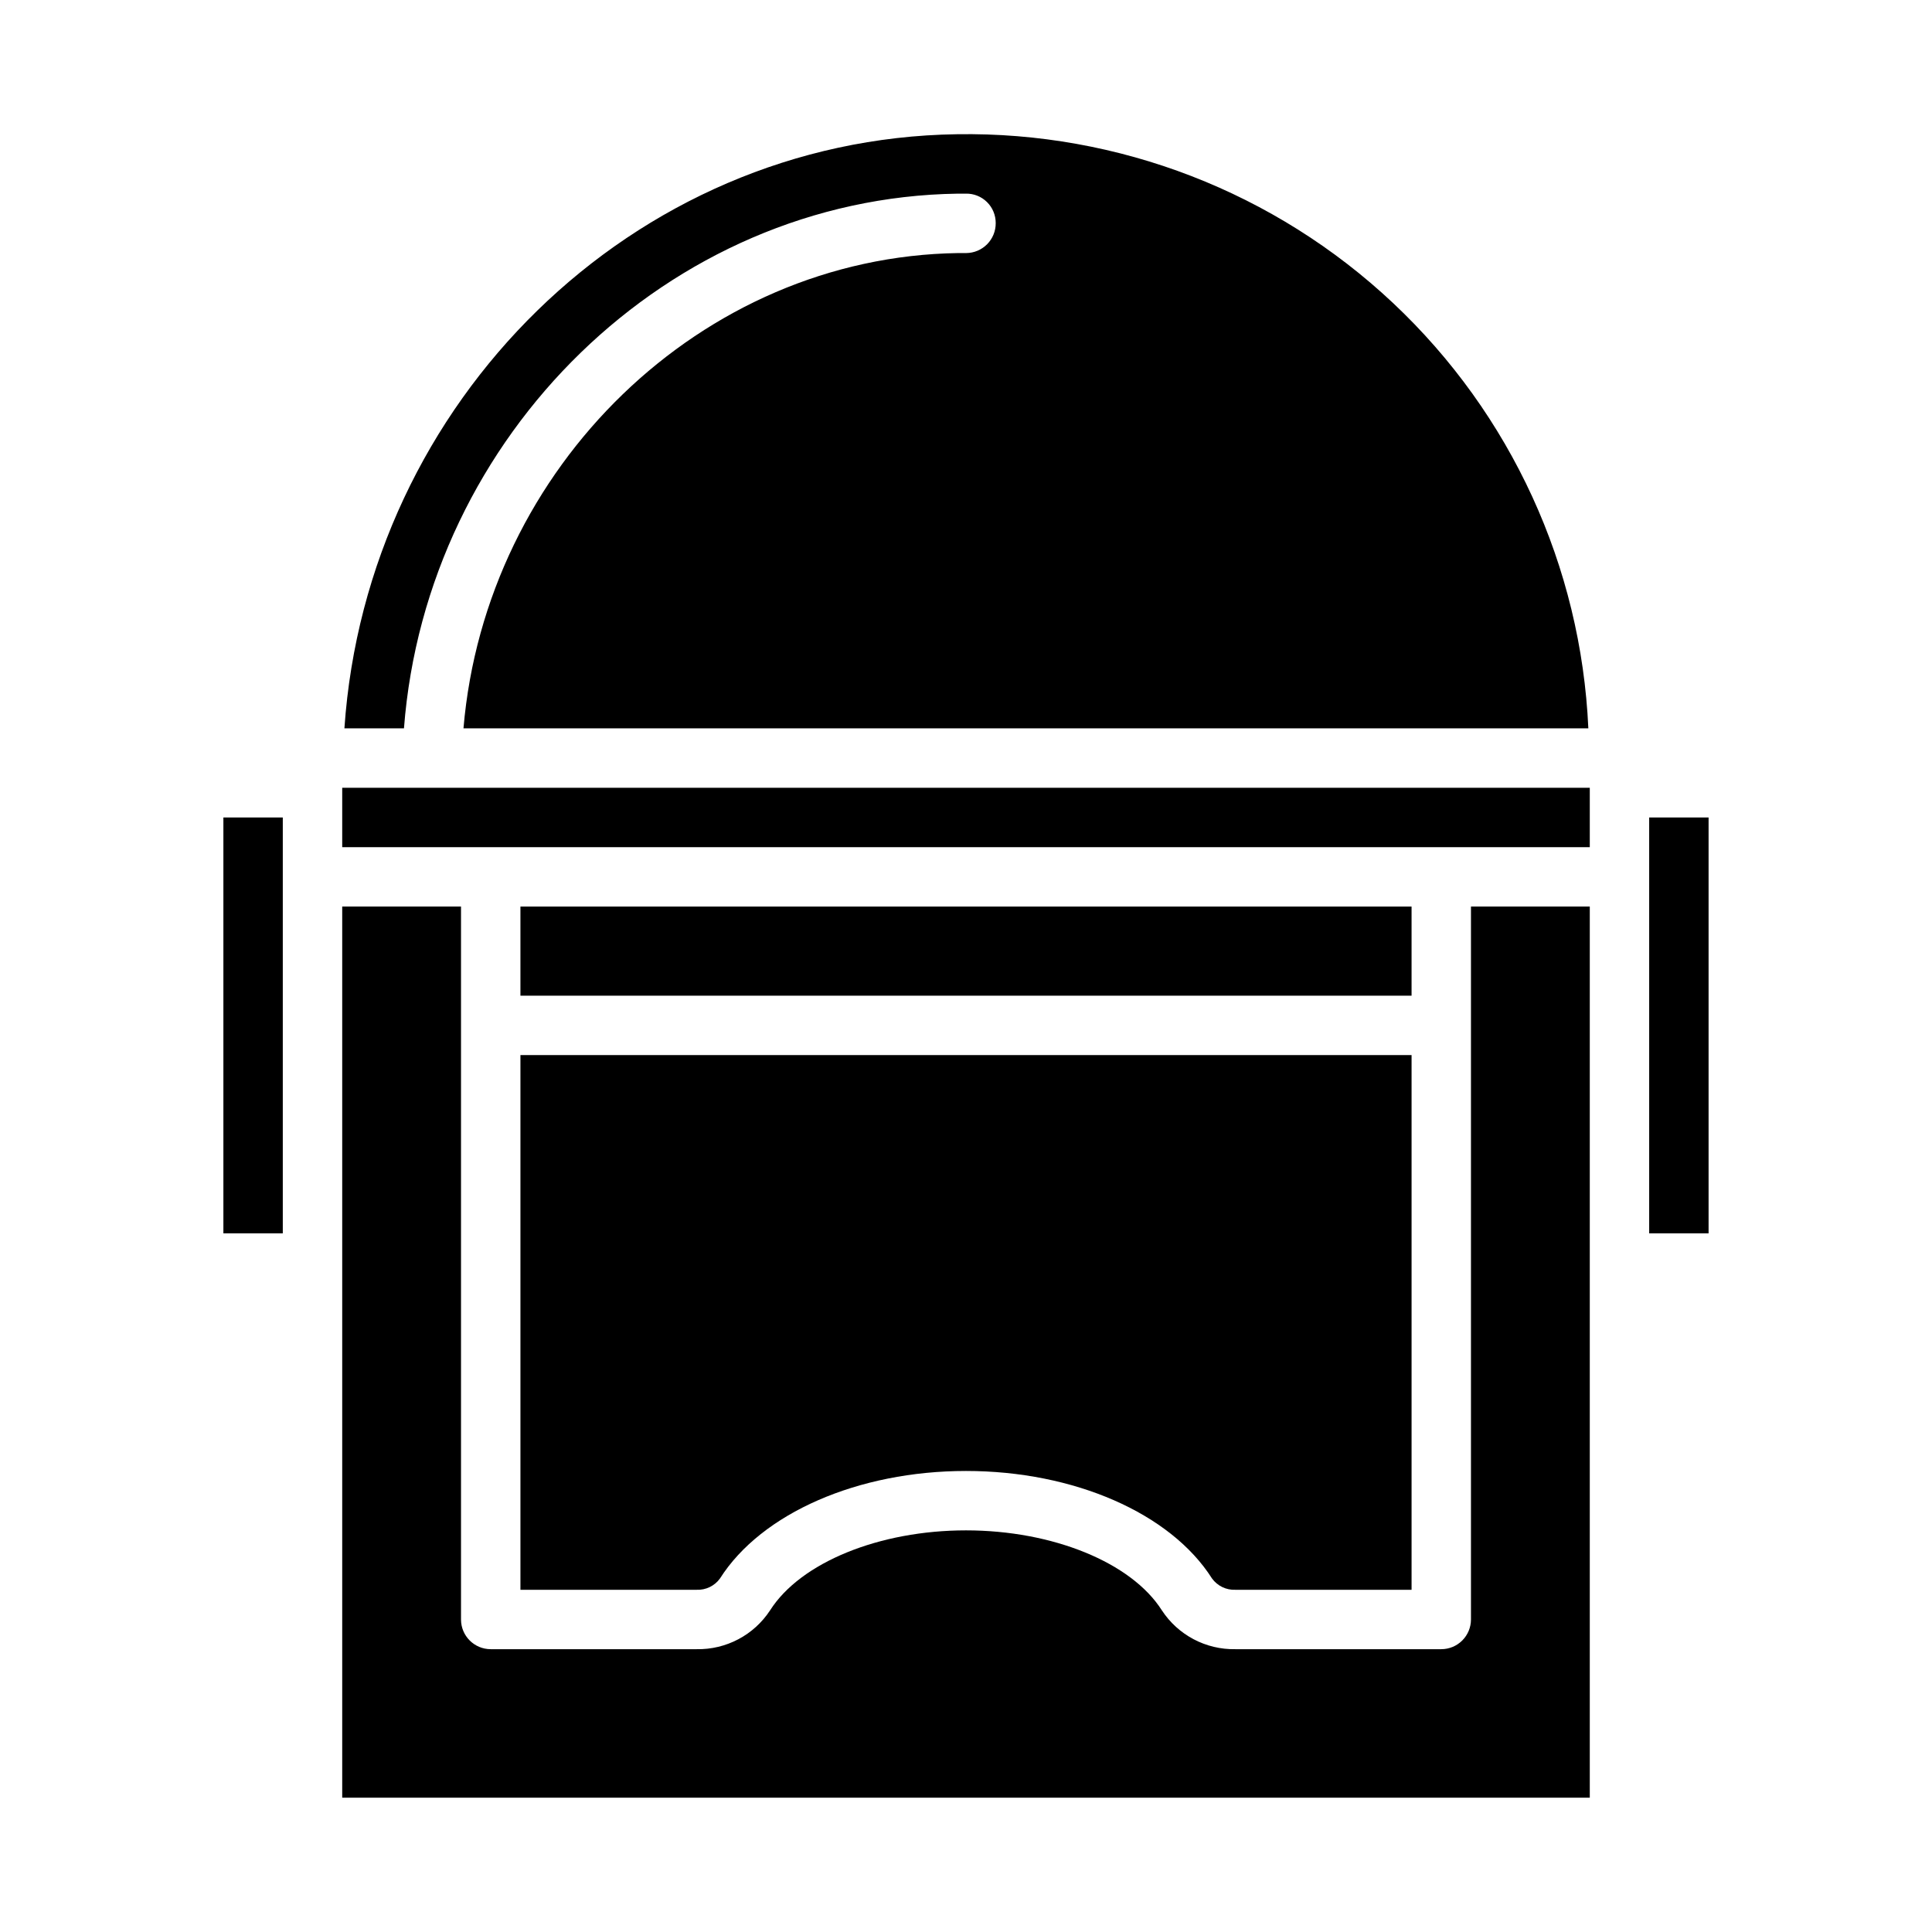
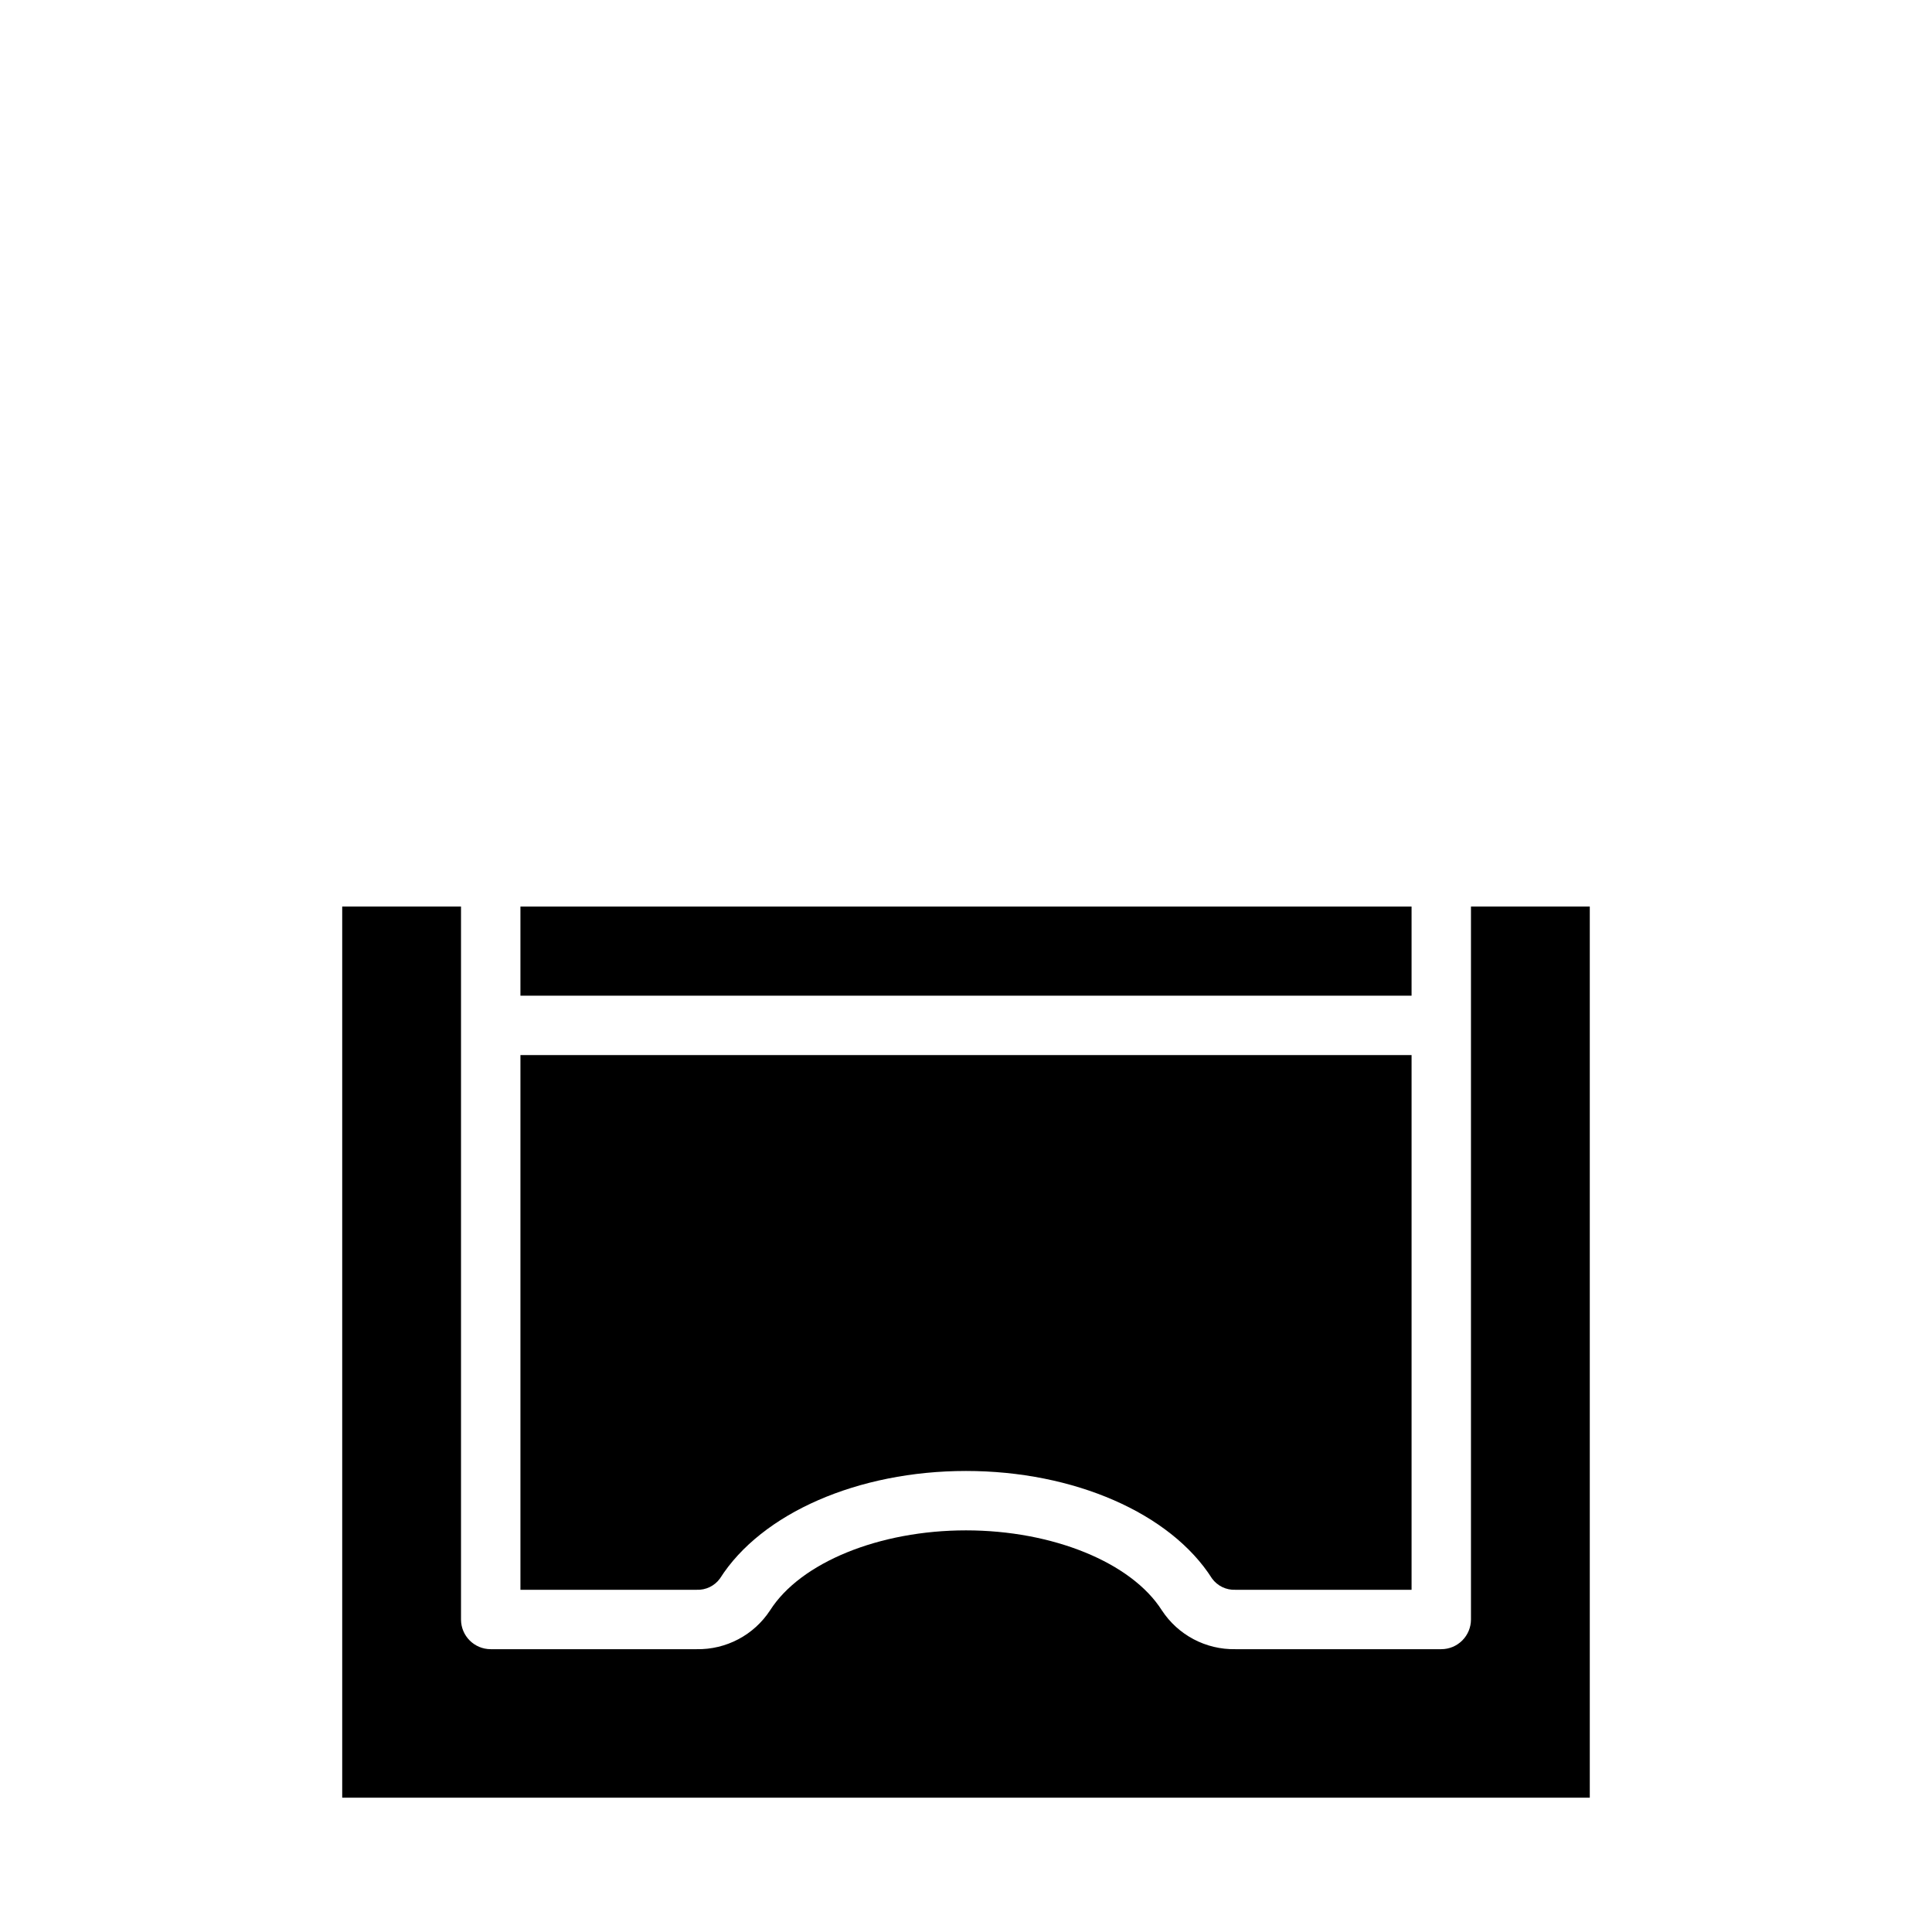
<svg xmlns="http://www.w3.org/2000/svg" fill="#000000" width="800px" height="800px" version="1.1" viewBox="144 144 512 512">
  <g>
    <path d="m281.92 565.31h46.688c2.438 0.105 4.762-1.02 6.188-2.992 11-17.312 36.59-28.496 65.207-28.496 28.613 0 54.207 11.188 65.195 28.496 1.434 1.973 3.758 3.094 6.195 2.992h46.688v-141.7h-236.16z" />
-     <path d="m581.05 360.64h15.742v110.21h-15.742z" />
    <path d="m281.92 384.25h236.16v23.617h-236.16z" />
    <path d="m234.69 384.25v236.16h330.62v-236.16h-31.488v188.93c0 2.086-0.832 4.09-2.309 5.566s-3.477 2.305-5.566 2.305h-54.559c-7.832 0.145-15.191-3.742-19.484-10.297-8.051-12.672-28.914-21.191-51.906-21.191-22.996 0-43.855 8.516-51.914 21.191h-0.004c-4.285 6.555-11.645 10.445-19.477 10.297h-54.559c-4.348 0-7.871-3.523-7.871-7.871v-188.93z" />
-     <path d="m234.69 352.77h330.62v15.742h-330.62z" />
-     <path d="m203.2 360.64h15.742v110.21h-15.742z" />
-     <path d="m235.27 337.02h15.785c5.926-77.695 70.125-140.59 146.73-141.7h2.164v-0.004c2.094-0.047 4.117 0.758 5.609 2.227 1.492 1.469 2.328 3.481 2.316 5.578 0.02 2.09-0.797 4.102-2.262 5.59-1.465 1.492-3.465 2.336-5.555 2.352h-2.109c-68.078 0.984-125.25 56.773-131.12 125.95h298.1c-1.922-42.867-20.48-83.293-51.734-112.69-31.254-29.398-72.738-45.449-115.64-44.75-85.938 1.258-156.36 70.848-162.28 157.44z" />
  </g>
</svg>